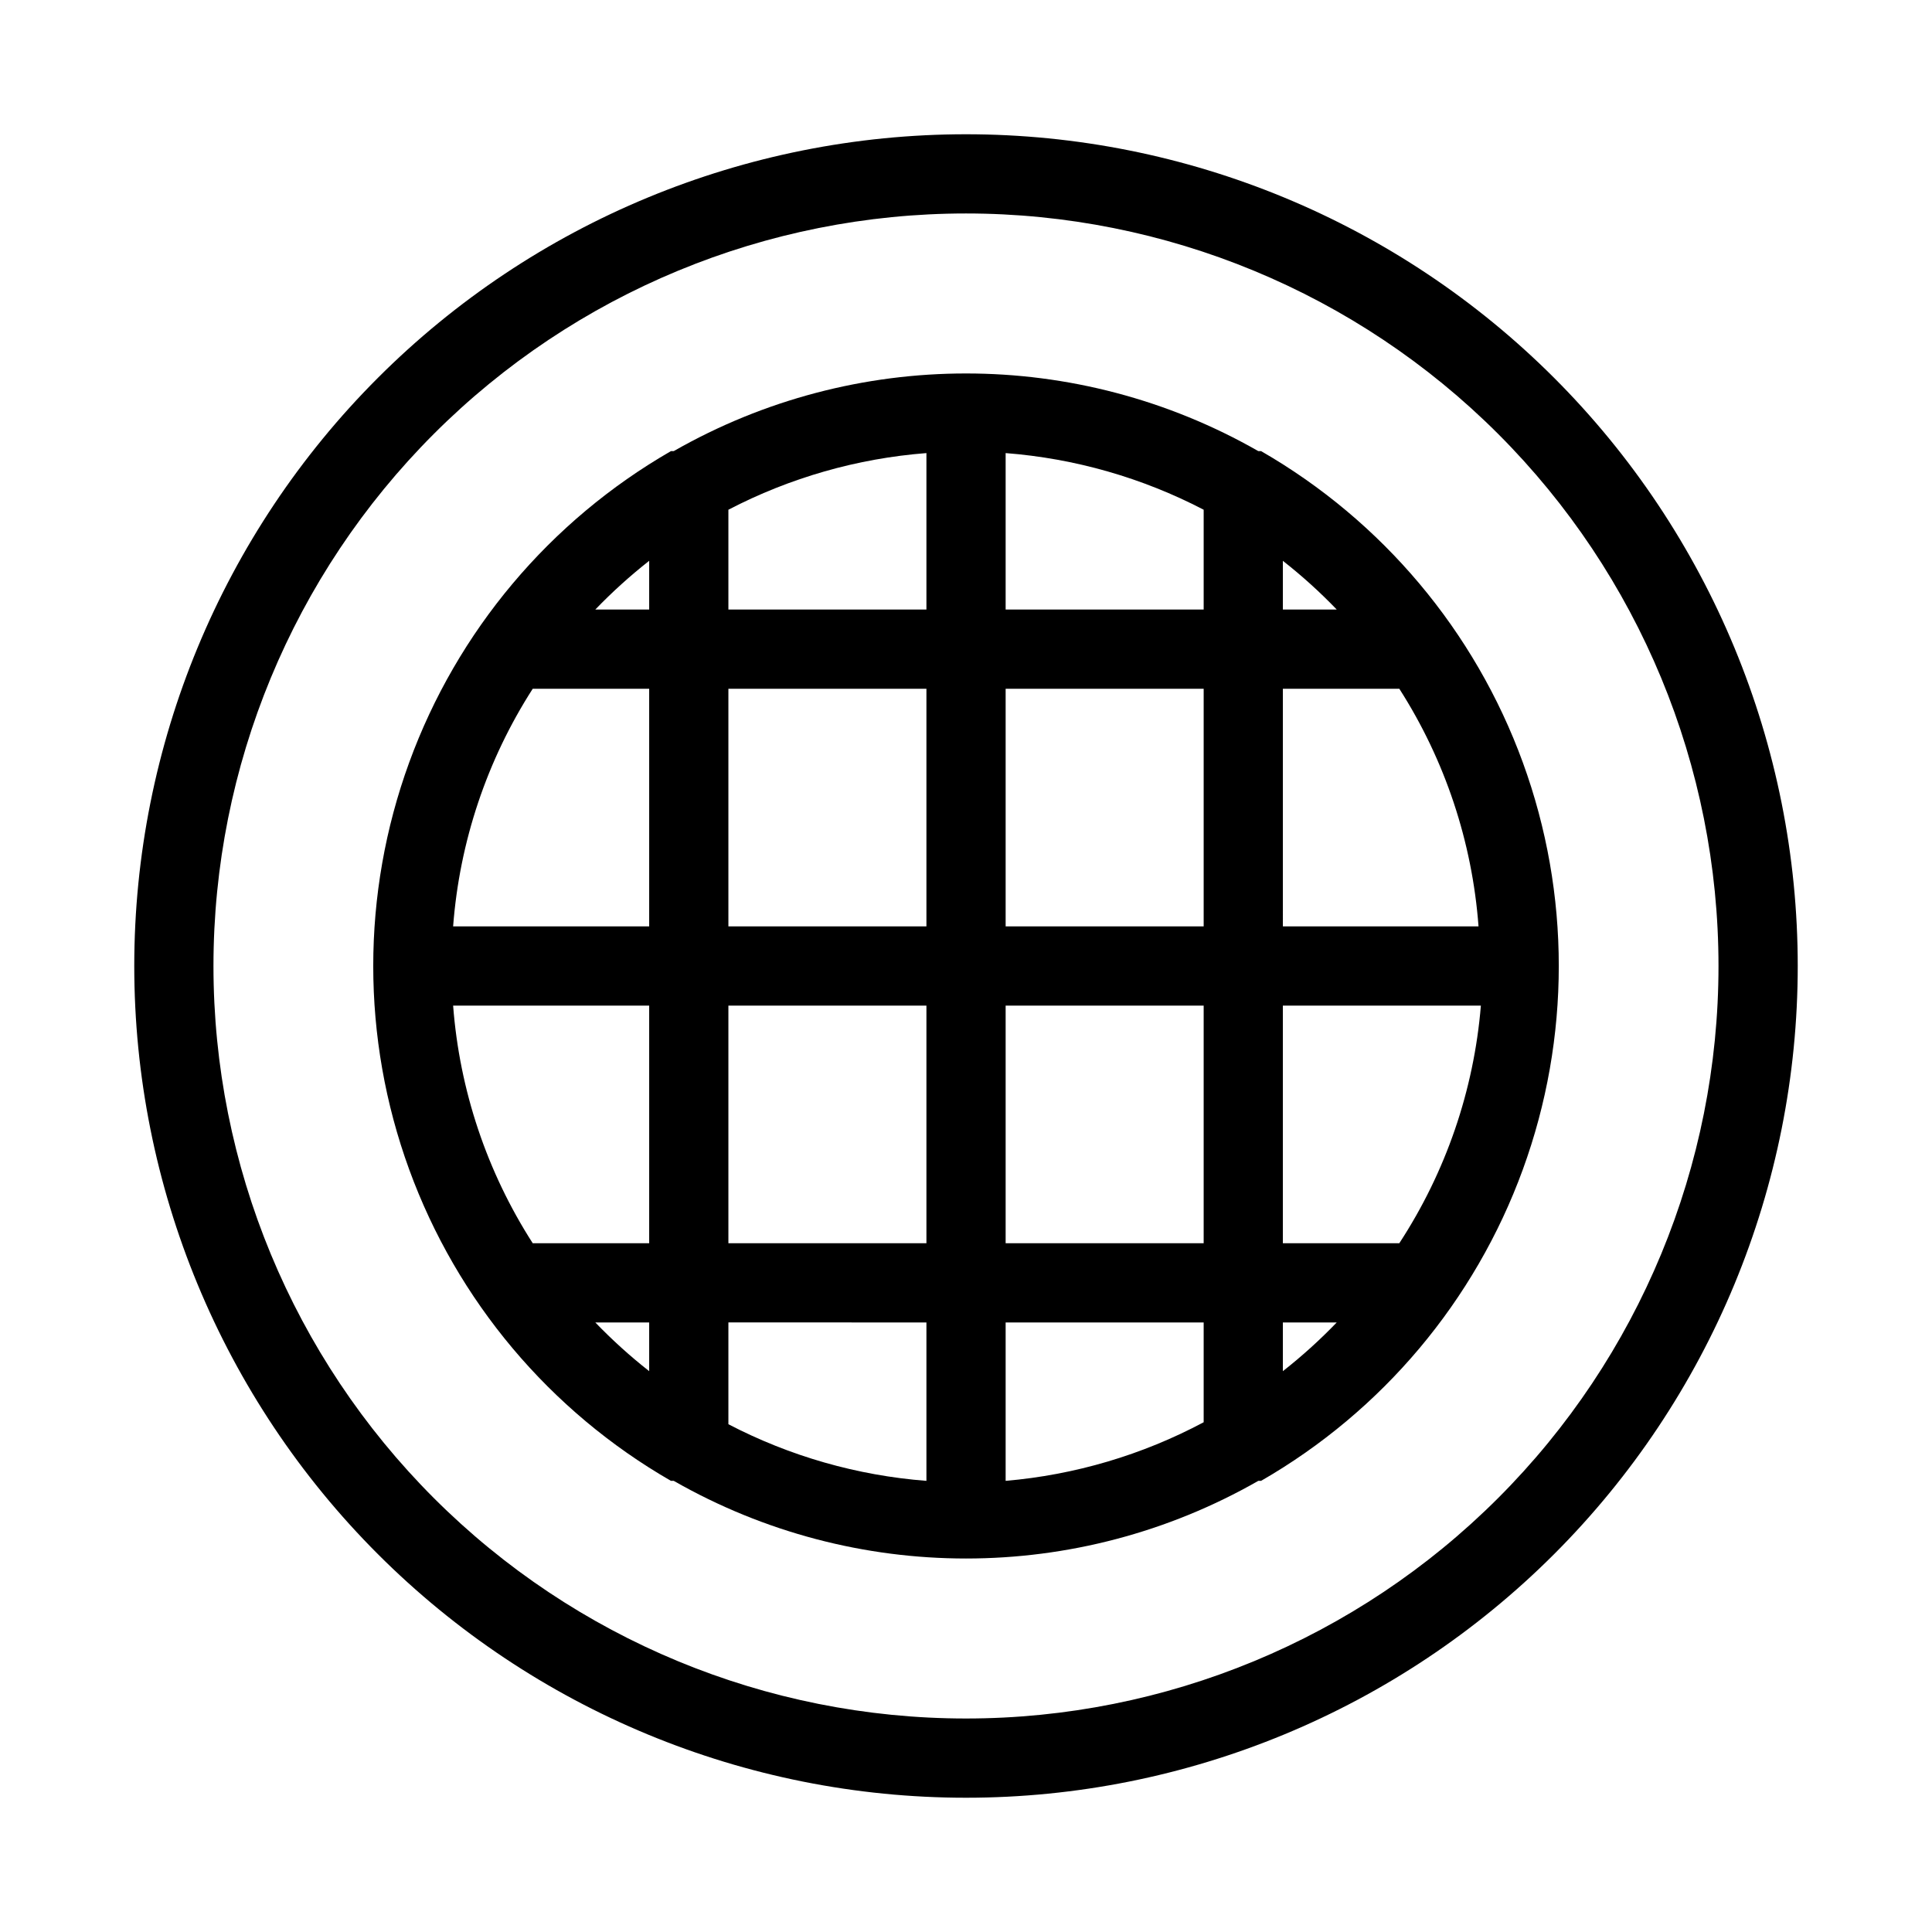
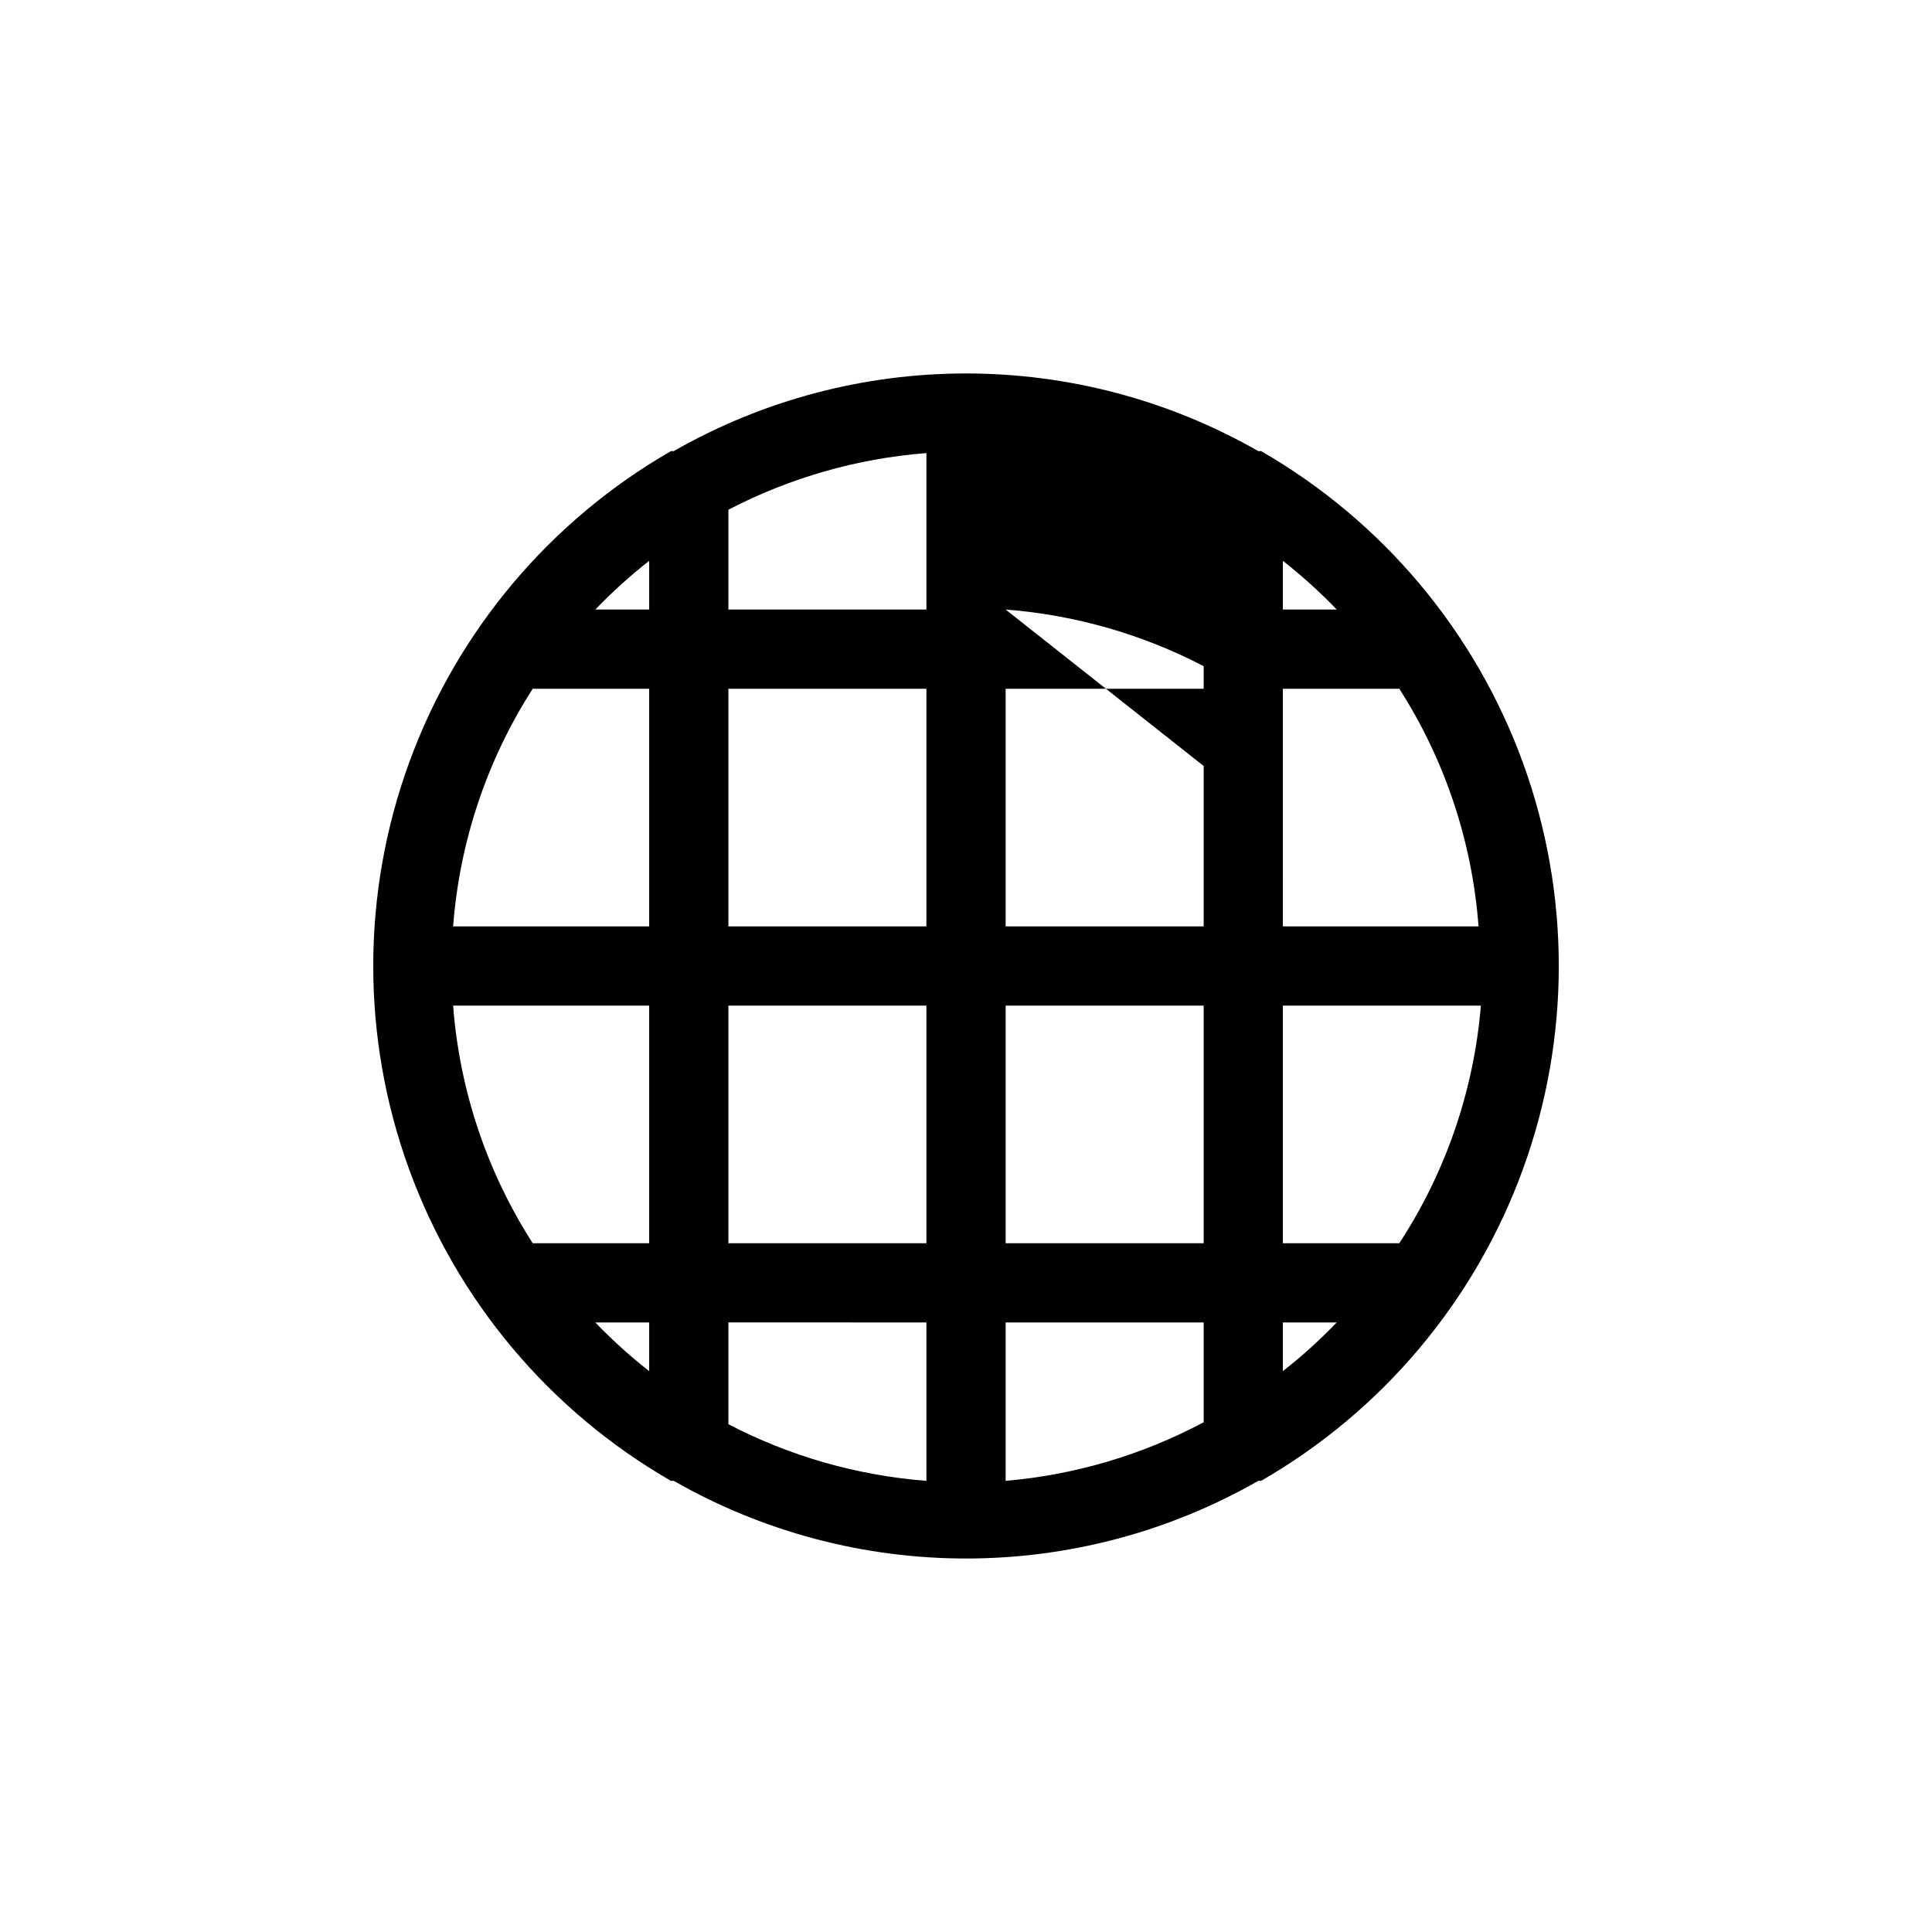
<svg xmlns="http://www.w3.org/2000/svg" fill="#000000" width="800px" height="800px" version="1.1" viewBox="144 144 512 512">
  <g>
-     <path d="m400 179.58c-58.461 0-114.52 23.223-155.86 64.559s-64.559 97.398-64.559 155.86c0 58.457 23.223 114.52 64.559 155.86 41.336 41.336 97.398 64.559 155.86 64.559 58.457 0 114.52-23.223 155.86-64.559 41.336-41.336 64.559-97.398 64.559-155.86 0-58.461-23.223-114.52-64.559-155.86-41.336-41.336-97.398-64.559-155.86-64.559zm0 419.84c-52.891 0-103.62-21.008-141.02-58.41-37.398-37.398-58.41-88.121-58.41-141.01s21.012-103.62 58.41-141.02 88.125-58.41 141.02-58.41 103.61 21.012 141.01 58.41c37.402 37.398 58.41 88.125 58.41 141.02s-21.008 103.61-58.41 141.01c-37.398 37.402-88.121 58.41-141.01 58.41z" />
-     <path d="m478.2 263.55h-0.734c-47.996-27.438-106.93-27.438-154.92 0h-0.734c-32.121 18.488-56.688 47.715-69.379 82.535-12.691 34.82-12.691 73.004 0 107.82 12.691 34.82 37.258 64.047 69.379 82.535h0.734c47.996 27.441 106.93 27.441 154.92 0h0.734c32.117-18.488 56.688-47.715 69.375-82.535 12.691-34.82 12.691-73.004 0-107.82-12.688-34.82-37.258-64.047-69.375-82.535zm36.633 209.92h-30.863v-62.977h52.48c-1.855 22.461-9.289 44.109-21.621 62.977zm-250.75-62.977h51.957v62.977h-30.859c-12.148-18.918-19.398-40.562-21.098-62.977zm20.992-83.969h30.965v62.977h-51.957c1.699-22.418 8.949-44.062 21.098-62.977zm125.43-20.992v-41.461c18.324 1.418 36.176 6.523 52.48 15.012v26.449zm52.48 20.992v62.977h-52.48v-62.977zm-73.473-20.992h-52.48v-26.449c16.305-8.488 34.152-13.594 52.48-15.012zm0 20.992v62.977h-52.48v-62.977zm-52.48 83.969h52.48v62.977h-52.48zm52.48 83.969v41.984-0.004c-18.328-1.414-36.176-6.519-52.48-15.008v-26.977zm20.992 0h52.48v26.449c-16.266 8.668-34.117 13.953-52.48 15.531zm0-20.992v-62.977h52.48v62.977zm73.473-83.969-0.004-62.977h30.859c12.113 18.926 19.324 40.566 20.992 62.977zm14.273-83.969h-14.277v-12.91c5.055 3.969 9.824 8.281 14.277 12.91zm-182.21-12.91v12.91h-14.277c4.457-4.629 9.227-8.941 14.277-12.91zm-14.277 201.84h14.277v12.91c-5.051-3.965-9.82-8.281-14.277-12.91zm182.21 12.91v-12.91h14.277c-4.453 4.629-9.223 8.945-14.277 12.91z" />
+     <path d="m478.2 263.55h-0.734c-47.996-27.438-106.93-27.438-154.92 0h-0.734c-32.121 18.488-56.688 47.715-69.379 82.535-12.691 34.82-12.691 73.004 0 107.82 12.691 34.82 37.258 64.047 69.379 82.535h0.734c47.996 27.441 106.93 27.441 154.92 0h0.734c32.117-18.488 56.688-47.715 69.375-82.535 12.691-34.82 12.691-73.004 0-107.82-12.688-34.82-37.258-64.047-69.375-82.535zm36.633 209.92h-30.863v-62.977h52.48c-1.855 22.461-9.289 44.109-21.621 62.977zm-250.75-62.977h51.957v62.977h-30.859c-12.148-18.918-19.398-40.562-21.098-62.977zm20.992-83.969h30.965v62.977h-51.957c1.699-22.418 8.949-44.062 21.098-62.977zm125.43-20.992c18.324 1.418 36.176 6.523 52.48 15.012v26.449zm52.48 20.992v62.977h-52.48v-62.977zm-73.473-20.992h-52.48v-26.449c16.305-8.488 34.152-13.594 52.48-15.012zm0 20.992v62.977h-52.48v-62.977zm-52.48 83.969h52.48v62.977h-52.48zm52.48 83.969v41.984-0.004c-18.328-1.414-36.176-6.519-52.48-15.008v-26.977zm20.992 0h52.48v26.449c-16.266 8.668-34.117 13.953-52.48 15.531zm0-20.992v-62.977h52.48v62.977zm73.473-83.969-0.004-62.977h30.859c12.113 18.926 19.324 40.566 20.992 62.977zm14.273-83.969h-14.277v-12.91c5.055 3.969 9.824 8.281 14.277 12.91zm-182.21-12.91v12.91h-14.277c4.457-4.629 9.227-8.941 14.277-12.91zm-14.277 201.84h14.277v12.91c-5.051-3.965-9.82-8.281-14.277-12.91zm182.21 12.91v-12.91h14.277c-4.453 4.629-9.223 8.945-14.277 12.91z" />
  </g>
</svg>